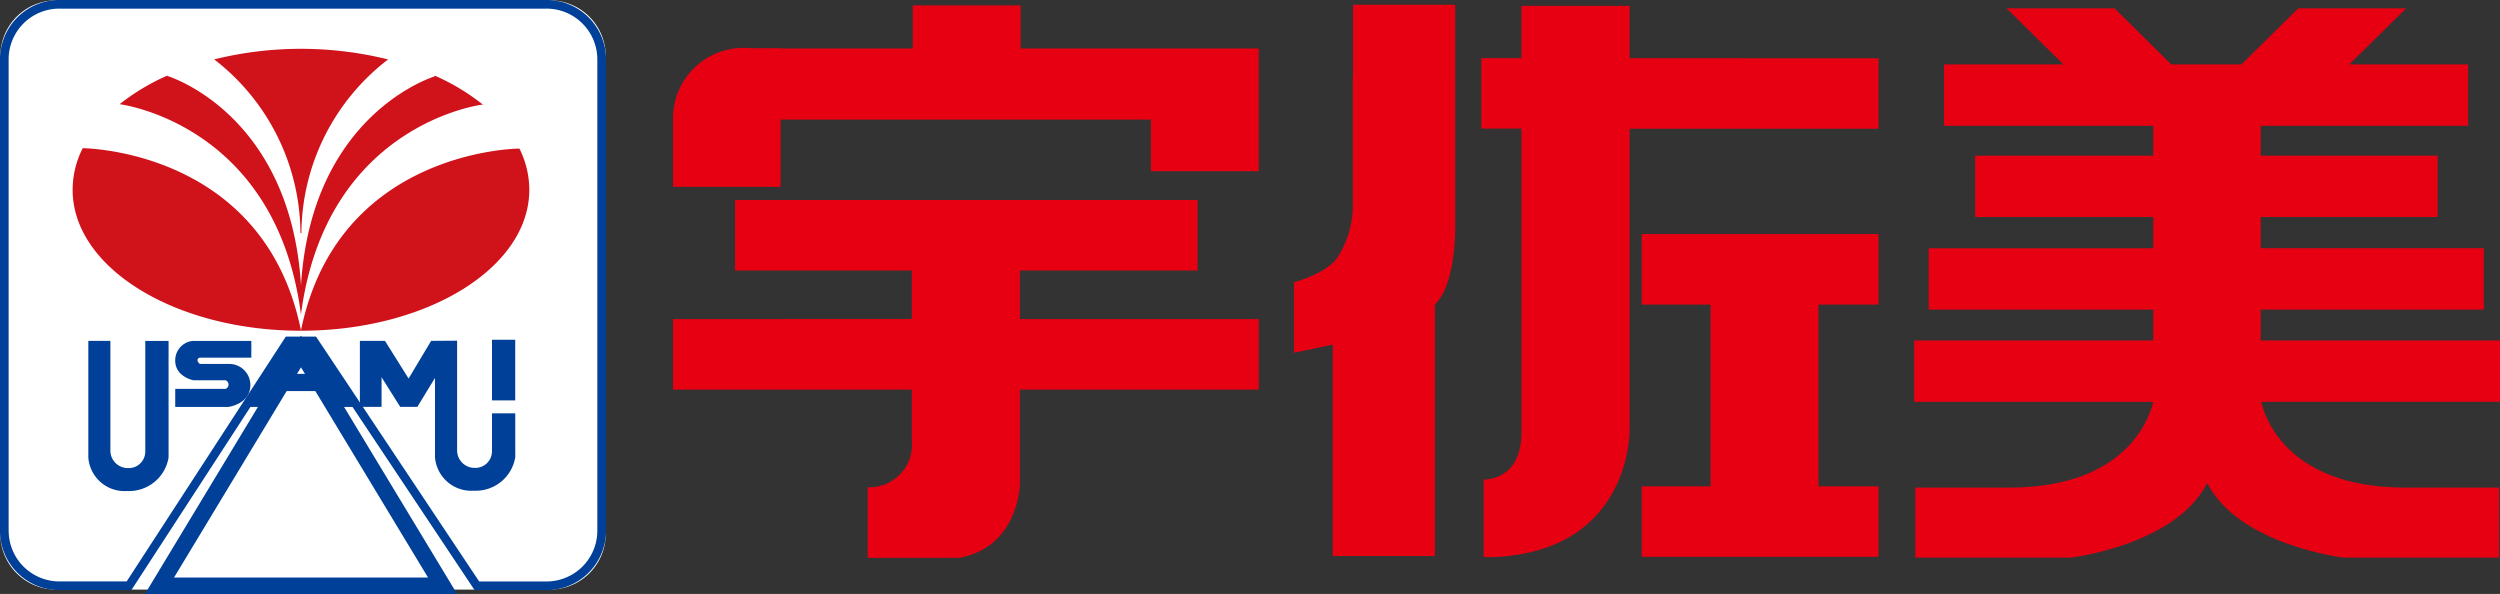
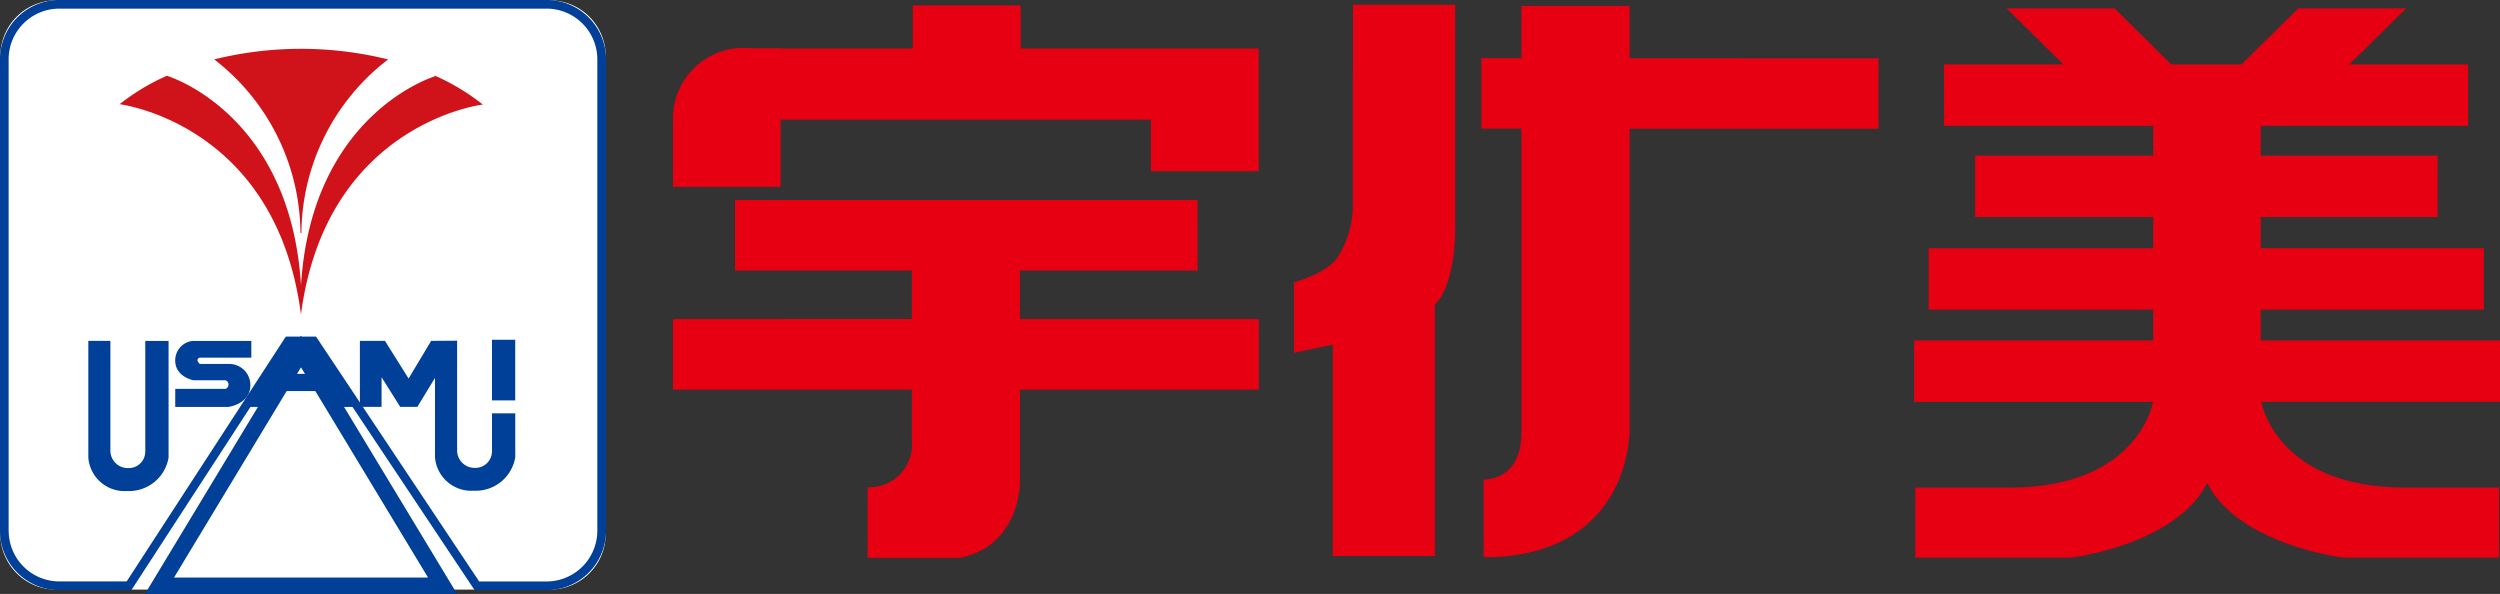
<svg xmlns="http://www.w3.org/2000/svg" width="152.531" height="36.236" viewBox="0 0 152.531 36.236">
  <rect x="0" y="0" width="152.531" height="36.236" fill="#333333" stroke="none" />
  <g id="グループ_306" data-name="グループ 306" transform="translate(0 -0.065)">
    <path id="パス_10667" data-name="パス 10667" d="M192.659,19.191h13.608V15.447H192.659V13.542h10.793V9.8H192.659V7.978h12.652V4.234h-7.249L201.53.81h-6.583l-3.468,3.424H187.2L183.736.81h-6.585l3.466,3.424H173.33V7.978H186.1V9.8H175.232v3.744H186.1v1.905H172.4v3.744H186.1v1.883H171.513v3.744h14.579c-.163.76-1.448,5.233-8.784,5.233h-5.725v4.271h9.5s6.327-.751,8.281-4.5h.056c1.956,3.748,8.281,4.5,8.281,4.5h9.5V30.052h-5.725c-7.336,0-8.619-4.473-8.787-5.233h14.568V21.074h-14.6V19.191Z" transform="translate(-54.725 -0.238)" fill="#e60012" />
-     <path id="パス_10668" data-name="パス 10668" d="M147.1,25.339h4.2V36.428h-4.2v4.3h14.449v-4.3h-3.663V25.339h3.663V21.033H147.1Z" transform="translate(-46.936 -6.69)" fill="#e60012" />
    <path id="パス_10669" data-name="パス 10669" d="M141.776,3.784V.591h-6.6v3.19H132.73v4.3h2.447V26.629c0,2.972-2.308,2.861-2.308,2.861v4.733h.65c8.42-.4,8.257-7.786,8.257-7.786V8.088h15.19v-4.3Z" transform="translate(-42.35 -0.168)" fill="#e60012" />
    <path id="パス_10670" data-name="パス 10670" d="M125.778,4.849V.49h-6.235V4.852h-.011v7.868a5.878,5.878,0,0,1-.9,3.13c-.615,1.018-2.691,1.574-2.691,1.574v4.3l2.367-.5v12.9h6.235V18.784c.979-.974,1.238-3.166,1.238-4.822V4.849Z" transform="translate(-36.993 -0.135)" fill="#e60012" />
    <path id="パス_10671" data-name="パス 10671" d="M81.471,22.29H92.307V17.983H64.088V22.29H74.872v2.957H60.3v4.306H74.872v3.1a2.607,2.607,0,0,1-2.695,2.859v4.306h5.6c3.651-.687,3.694-4.524,3.694-4.524V29.553H96.045V25.247H81.471Z" transform="translate(-19.24 -5.717)" fill="#e60012" />
    <path id="パス_10672" data-name="パス 10672" d="M96.044,3.177H81.513V.549H74.93V3.177H66.867l.027-.018H65.012A4.3,4.3,0,0,0,60.3,7.414v4.208h6.565V7.516H89.457v3.148H96.04V3.177Z" transform="translate(-19.239 -0.154)" fill="#e60012" />
    <path id="パス_10673" data-name="パス 10673" d="M3.471,36.049A3.4,3.4,0,0,1,.03,32.7V3.457A3.4,3.4,0,0,1,3.471.1H33.513a3.405,3.405,0,0,1,3.452,3.353V32.7a3.4,3.4,0,0,1-3.452,3.348Z" transform="translate(-0.009 -0.012)" fill="#fff" />
-     <path id="パス_10674" data-name="パス 10674" d="M19.263,20.986H17.705L8,35.922H3.782A3.353,3.353,0,0,1,.387,32.616V3.761A3.354,3.354,0,0,1,3.782.451H33.428a3.362,3.362,0,0,1,3.408,3.308V32.618a3.36,3.36,0,0,1-3.408,3.306h-4.21L19.263,20.988Z" transform="translate(-0.124 -0.123)" fill="#fff" />
+     <path id="パス_10674" data-name="パス 10674" d="M19.263,20.986H17.705L8,35.922H3.782A3.353,3.353,0,0,1,.387,32.616V3.761A3.354,3.354,0,0,1,3.782.451H33.428a3.362,3.362,0,0,1,3.408,3.308V32.618a3.36,3.36,0,0,1-3.408,3.306L19.263,20.988Z" transform="translate(-0.124 -0.123)" fill="#fff" />
    <path id="パス_10675" data-name="パス 10675" d="M3.658.065A3.621,3.621,0,0,0,0,3.638V32.5a3.619,3.619,0,0,0,3.658,3.568H8.016s9.557-14.7,9.709-14.938H19l9.955,14.938H33.3A3.625,3.625,0,0,0,36.976,32.5V3.638A3.627,3.627,0,0,0,33.3.065ZM.527,32.5V3.638A3.092,3.092,0,0,1,3.658.592H33.3a3.1,3.1,0,0,1,3.144,3.046V32.5A3.1,3.1,0,0,1,33.3,35.541H29.235L19.28,20.6H17.439s-9.557,14.7-9.709,14.938H3.66A3.091,3.091,0,0,1,.53,32.5Z" transform="translate(0 0)" fill="#004098" />
    <path id="パス_10676" data-name="パス 10676" d="M32.841,8.61l.058.009a13.324,13.324,0,0,0-2.961-1.785v.053S22.433,9.13,21.785,19.641v-.018c-.65-10.518-8.15-12.763-8.15-12.763l0-.027a13.326,13.326,0,0,0-2.918,1.75h.009s9.557,1.169,11.057,12.832C23.3,9.768,32.844,8.608,32.844,8.608Z" transform="translate(-3.421 -2.159)" fill="#d0121b" />
    <path id="パス_10677" data-name="パス 10677" d="M24.456,15.674l.056.02A13.466,13.466,0,0,1,29.788,5.1l.029-.007a22.1,22.1,0,0,0-10.625-.007,13.484,13.484,0,0,1,5.262,10.582Z" transform="translate(-6.123 -1.398)" fill="#d0121b" />
-     <path id="パス_10678" data-name="パス 10678" d="M33.767,13.369c-.145,0-11.1.1-13.332,11.114v-.04c-2.212-10.831-12.86-11.089-13.311-11.1a5.623,5.623,0,0,0-.617,2.539c0,4.749,6.237,8.6,13.933,8.6s13.93-3.848,13.93-8.6A5.634,5.634,0,0,0,33.767,13.369Z" transform="translate(-2.076 -4.238)" fill="#d0121b" />
    <path id="パス_10679" data-name="パス 10679" d="M31.561,45.85H14.292l8.632-14.291Z" transform="translate(-4.56 -10.049)" fill="#fff" stroke="#004098" stroke-width="1" />
    <path id="パス_10680" data-name="パス 10680" d="M12.811,30.609v7.119a2.446,2.446,0,0,1-2.532,2.041,2.213,2.213,0,0,1-2.364-2.041V30.609H9.261v6.71A1.065,1.065,0,0,0,10.34,38.37a1.009,1.009,0,0,0,1.05-1.018V30.611h1.423Z" transform="translate(-2.526 -9.746)" fill="#004098" />
    <path id="パス_10681" data-name="パス 10681" d="M20.342,31.632v-1.02H16.751a1.191,1.191,0,0,0-1.052,1.2c0,.992,1.108,1.2,1.108,1.2h1.964a.281.281,0,0,1,0,.525H15.7V34.64h3.238s1.376-.176,1.345-1.369a1.287,1.287,0,0,0-1.318-1.254H17.2s-.311-.258-.016-.382h3.157Z" transform="translate(-5.008 -9.746)" fill="#004098" />
    <path id="パス_10682" data-name="パス 10682" d="M21.994,34.637,24.6,30.609h1.557l2.7,4.028H27.422l-.572-.965h-2.9l-.6.965H21.994Zm3.385-3.381-.829,1.367h1.658Z" transform="translate(-7.018 -9.746)" fill="#004098" />
    <path id="パス_10683" data-name="パス 10683" d="M38.179,30.59V37.3a1.063,1.063,0,0,0,1.077,1.049,1.013,1.013,0,0,0,1.05-1.02V35.021h1.421V37.7a2.442,2.442,0,0,1-2.53,2.041A2.219,2.219,0,0,1,36.829,37.7V32.86l-1.075,1.765H34.706l-1.137-1.807v1.807H32.246V30.6h1.531L35.218,32.9,36.594,30.6l1.582-.011Z" transform="translate(-10.289 -9.738)" fill="#004098" />
    <path id="パス_10684" data-name="パス 10684" d="M45.5,30.507H44.083v3.7H45.5Z" transform="translate(-14.065 -9.713)" fill="#004098" />
  </g>
</svg>